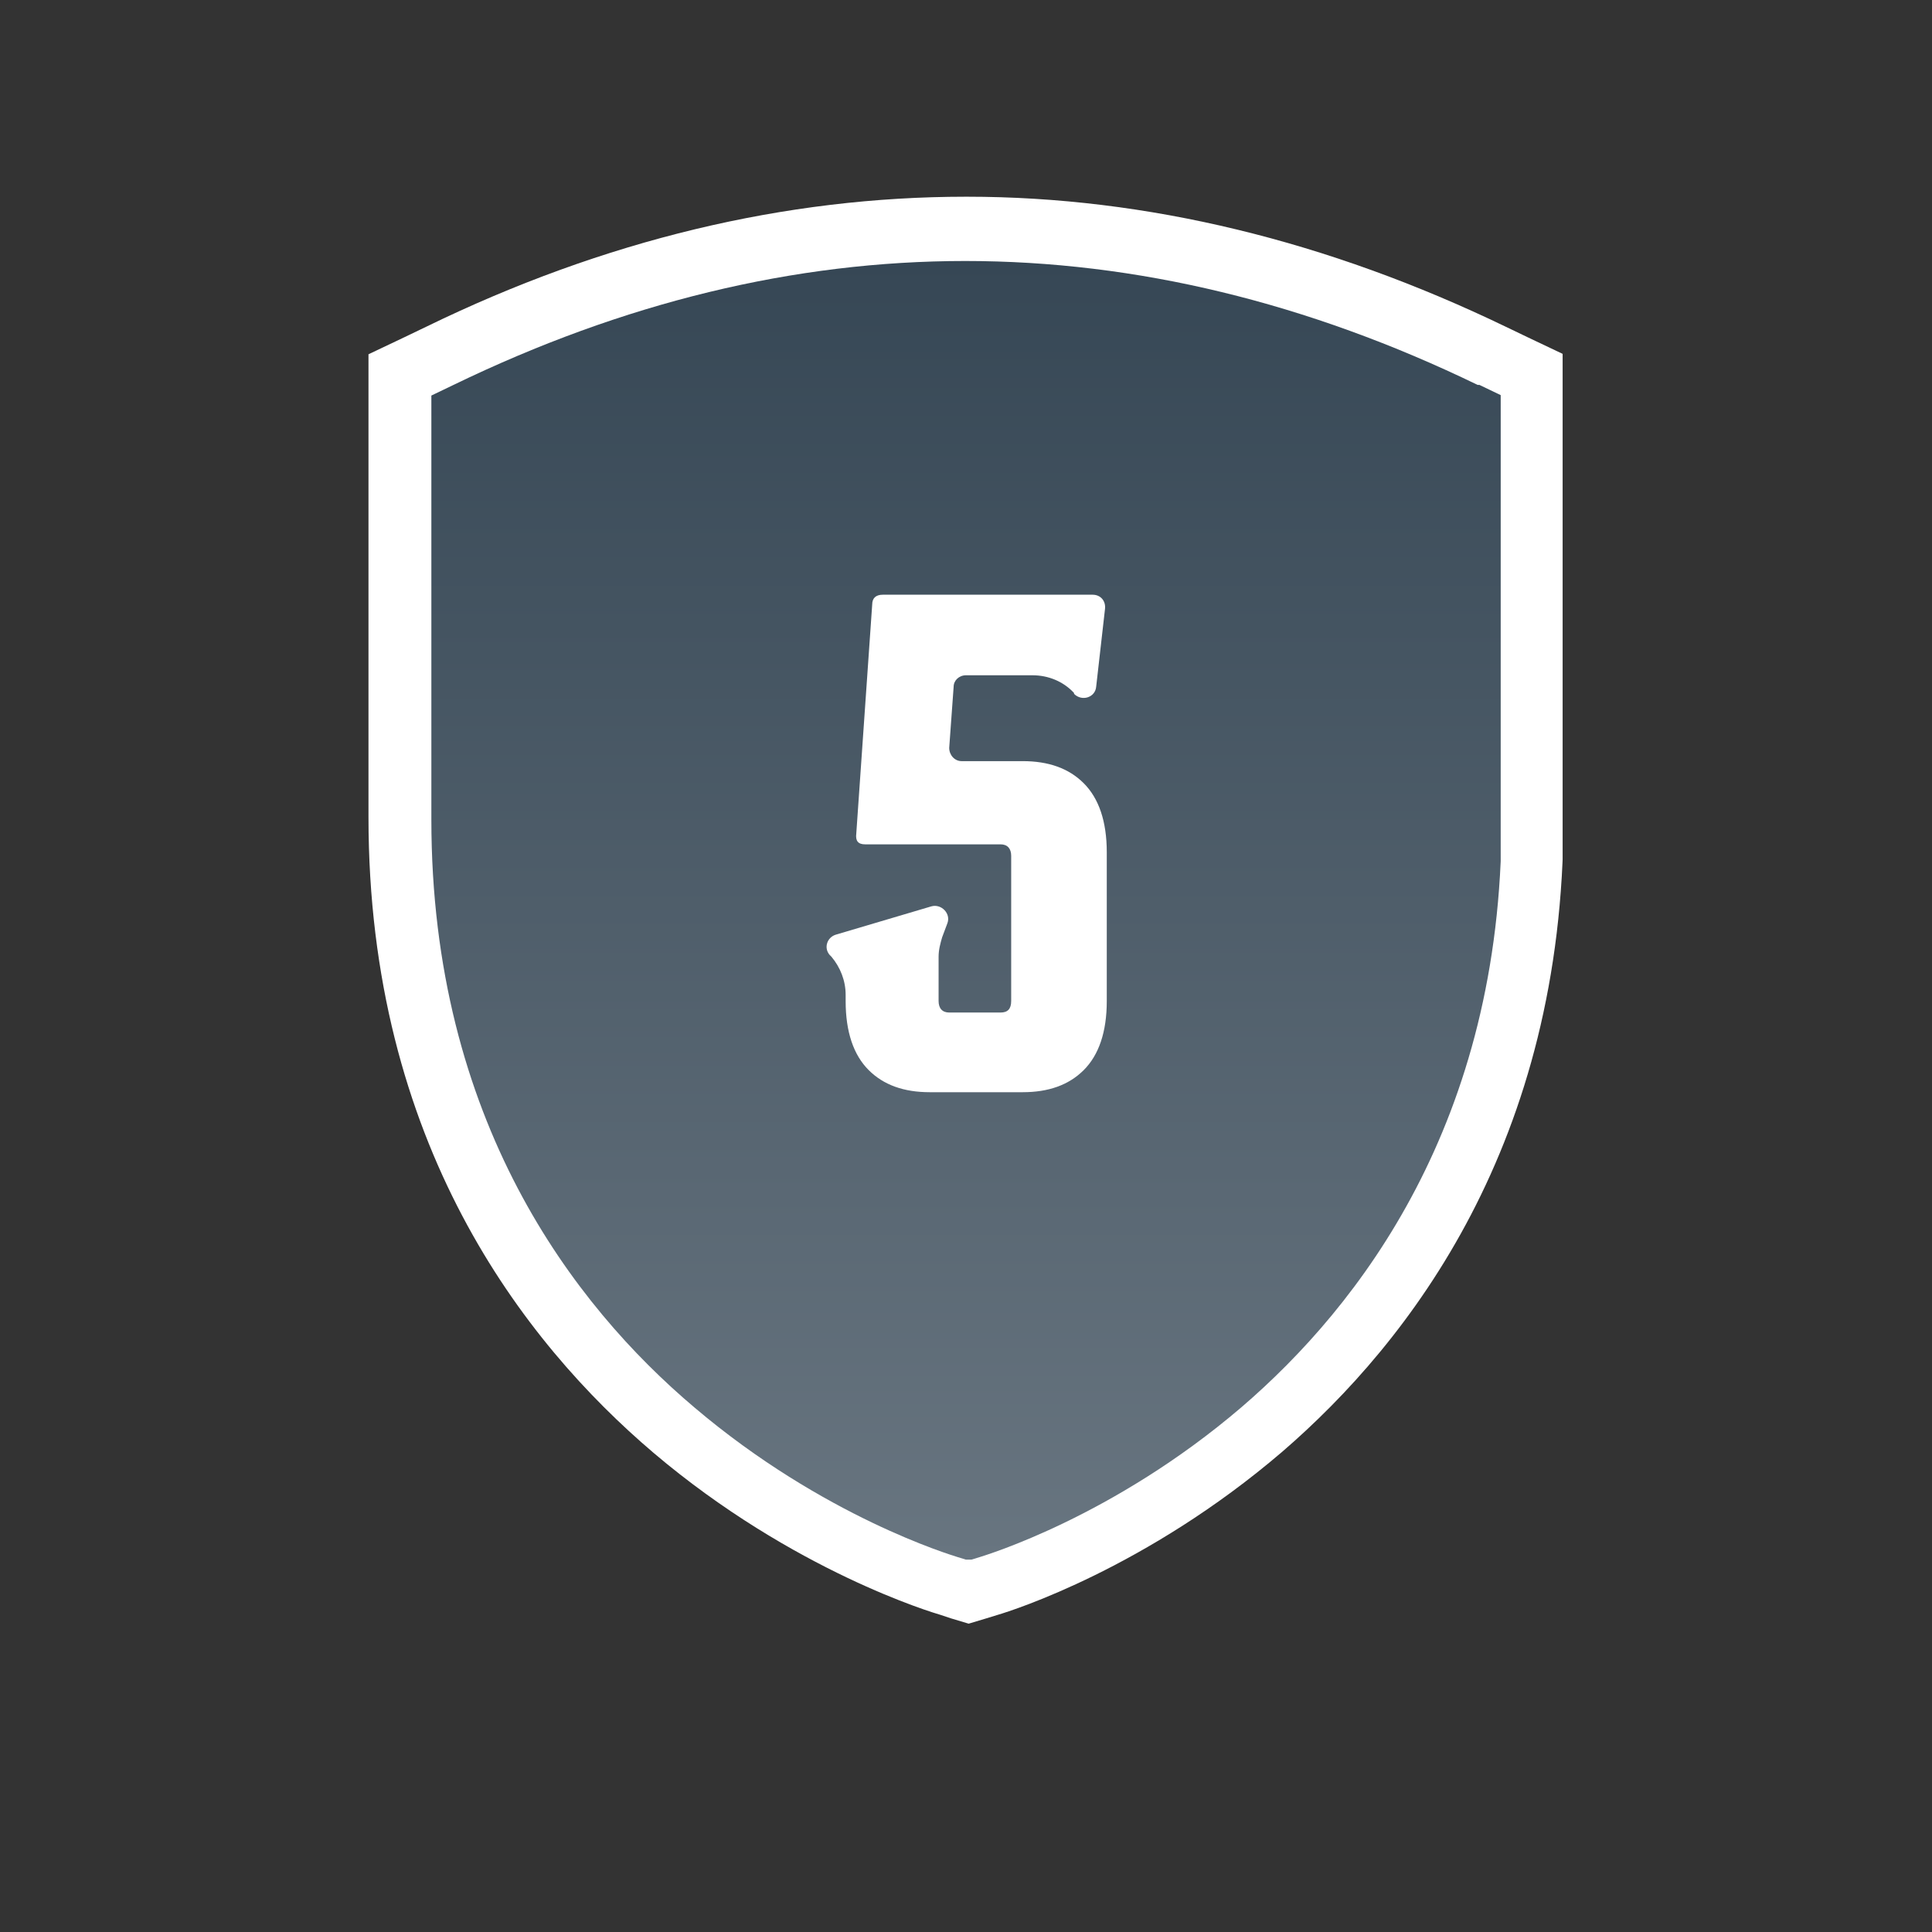
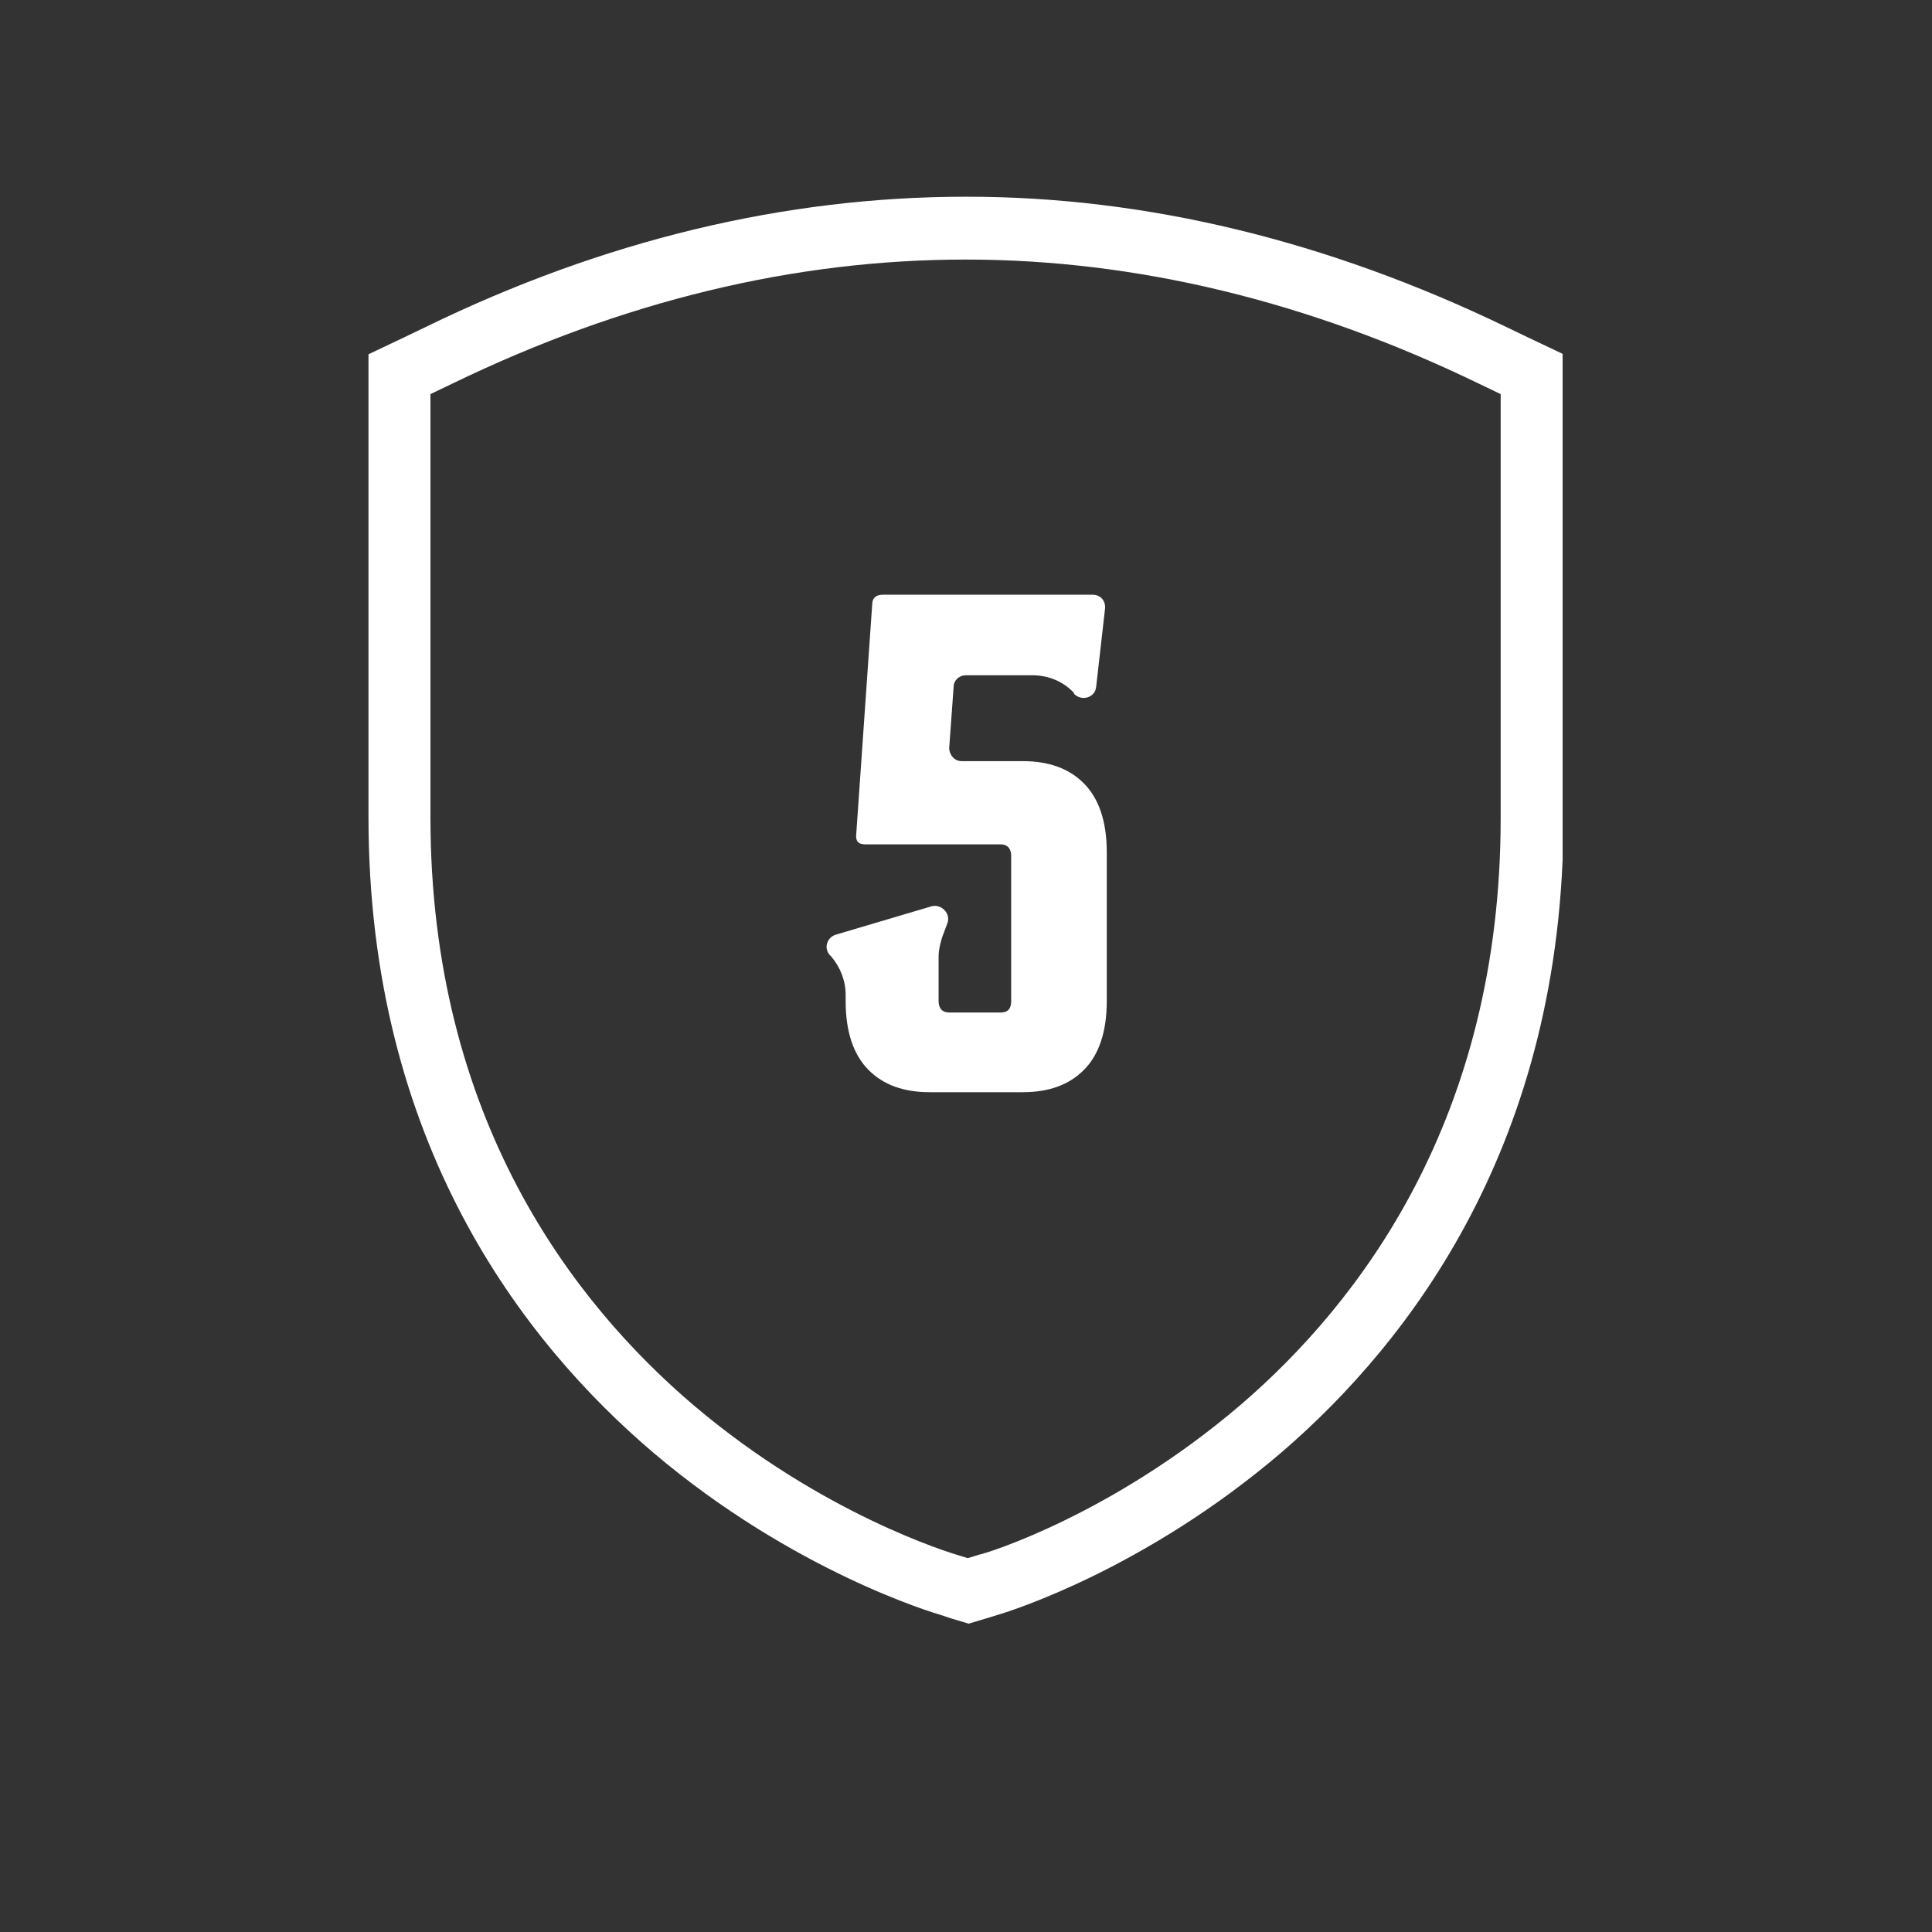
<svg xmlns="http://www.w3.org/2000/svg" xmlns:xlink="http://www.w3.org/1999/xlink" id="Text" viewBox="0 0 55 55">
  <rect x="0" y="0" width="55" height="55" fill="#333333" stroke="none" />
  <defs>
    <style>
      .cls-1 {
        fill: #fff;
      }

      .cls-2 {
        fill: url(#Unbenannter_Verlauf_10);
      }
    </style>
    <symbol id="_05" data-name="05" viewBox="0 0 12.08 14.67">
      <g>
        <use width="12.08" height="14.67" xlink:href="#Schild" />
        <path class="cls-1" d="M7.26,4.88c-.12-.13-.29-.2-.47-.2h-.75c-.08,0-.14.06-.14.13l-.05.69c0,.08.06.15.14.15h.69c.29,0,.52.08.69.25.17.17.26.43.26.78v1.68c0,.35-.09.61-.26.78-.17.17-.4.25-.69.25h-1.05c-.29,0-.52-.08-.69-.25s-.26-.43-.26-.78v-.07c0-.16-.06-.31-.16-.43l-.02-.02c-.07-.08-.03-.2.07-.23l1.08-.32c.11-.03.22.08.18.19l-.06.16c-.02.07-.04.14-.04.22v.5c0,.08.04.13.12.13h.58c.08,0,.12-.04.12-.13v-1.64c0-.08-.04-.13-.12-.13h-1.53c-.08,0-.11-.04-.1-.12l.18-2.59c0-.07.04-.11.12-.11h2.37c.09,0,.15.07.14.16l-.1.88c-.01.12-.16.17-.25.08Z" />
      </g>
    </symbol>
    <linearGradient id="Unbenannter_Verlauf_10" data-name="Unbenannter Verlauf 10" x1="6.04" y1="14.67" x2="6.04" y2="0" gradientUnits="userSpaceOnUse">
      <stop offset="0" stop-color="#687580" />
      <stop offset="1" stop-color="#364755" />
    </linearGradient>
    <symbol id="Schild" viewBox="0 0 12.08 14.67">
-       <path class="cls-2" d="M11.82,1.4c-1.92-.93-3.86-1.4-5.79-1.4S2.17.47.25,1.4l-.25.12v4.79c0,3.4,1.61,5.49,2.97,6.64,1.46,1.24,2.91,1.67,2.97,1.69l.13.04.13-.04c.06-.02,1.5-.45,2.95-1.69,1.34-1.15,2.94-3.23,2.94-6.63V1.52l-.25-.12Z" />
-     </symbol>
+       </symbol>
    <symbol id="Schild_2" data-name="Schild 2" viewBox="0 0 13.49 16.12">
      <g>
-         <path class="cls-1" d="M6.55,15.68c-.06-.02-1.59-.47-3.1-1.76-1.41-1.2-3.09-3.37-3.09-6.91V2l.45-.22C2.77.84,4.77.35,6.75.35s3.98.48,5.94,1.43l.45.22v5.01c0,3.53-1.66,5.7-3.06,6.9-1.5,1.29-3.01,1.75-3.08,1.76l-.23.07-.23-.07Z" />
        <path class="cls-1" d="M6.75.71c1.92,0,3.87.47,5.79,1.4l.25.12v4.79c0,3.4-1.6,5.48-2.94,6.63-1.45,1.24-2.88,1.68-2.95,1.69l-.13.04-.13-.04c-.06-.02-1.51-.45-2.97-1.69-1.35-1.15-2.97-3.23-2.97-6.64V2.23l.25-.12c1.92-.93,3.86-1.4,5.79-1.4M6.75,0C4.71,0,2.66.49.65,1.47l-.25.12-.4.19v5.23c0,3.68,1.75,5.93,3.22,7.18,1.58,1.34,3.17,1.81,3.24,1.83l.12.04.2.06.2-.06.13-.04c.17-.05,1.68-.53,3.21-1.84,1.45-1.25,3.18-3.5,3.18-7.17V1.78l-.4-.19-.25-.12c-2.01-.97-4.06-1.47-6.09-1.47h0Z" />
      </g>
    </symbol>
  </defs>
  <use width="13.49" height="16.12" transform="translate(10.49 5.6) scale(2.52)" xlink:href="#Schild_2" />
  <use width="12.08" height="14.67" transform="translate(12.28 7.43) scale(2.52)" xlink:href="#_05" />
</svg>